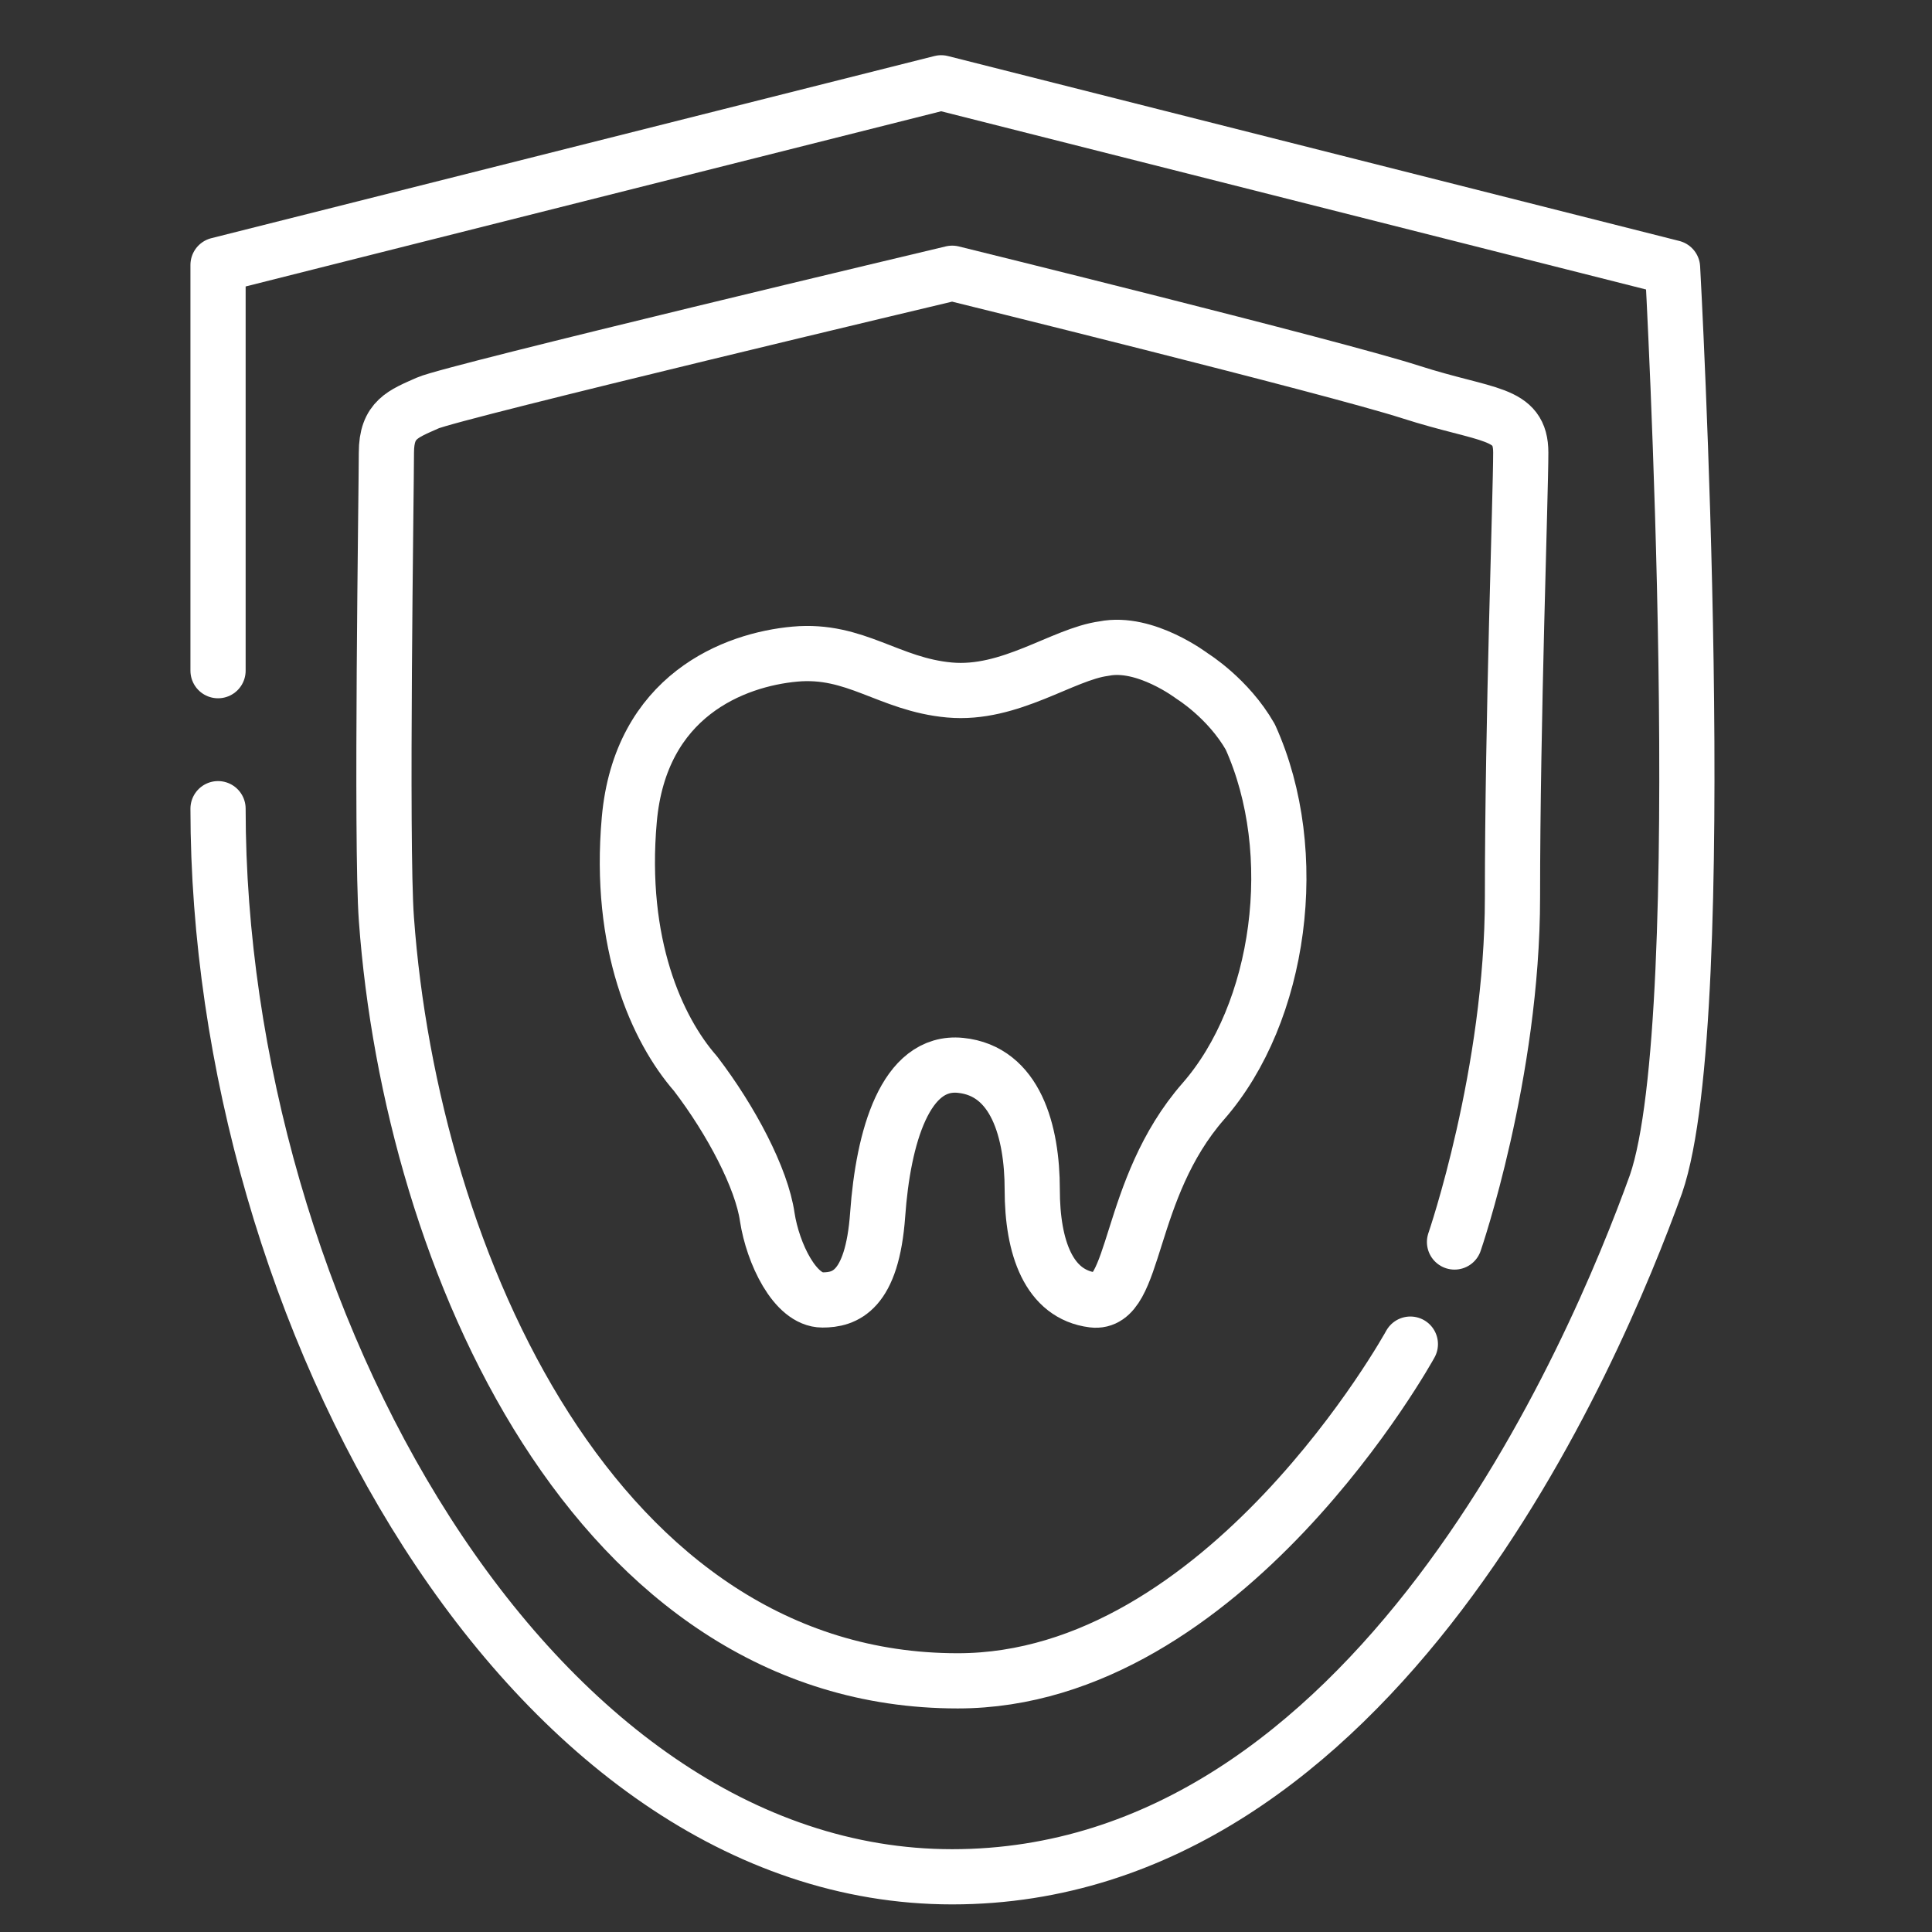
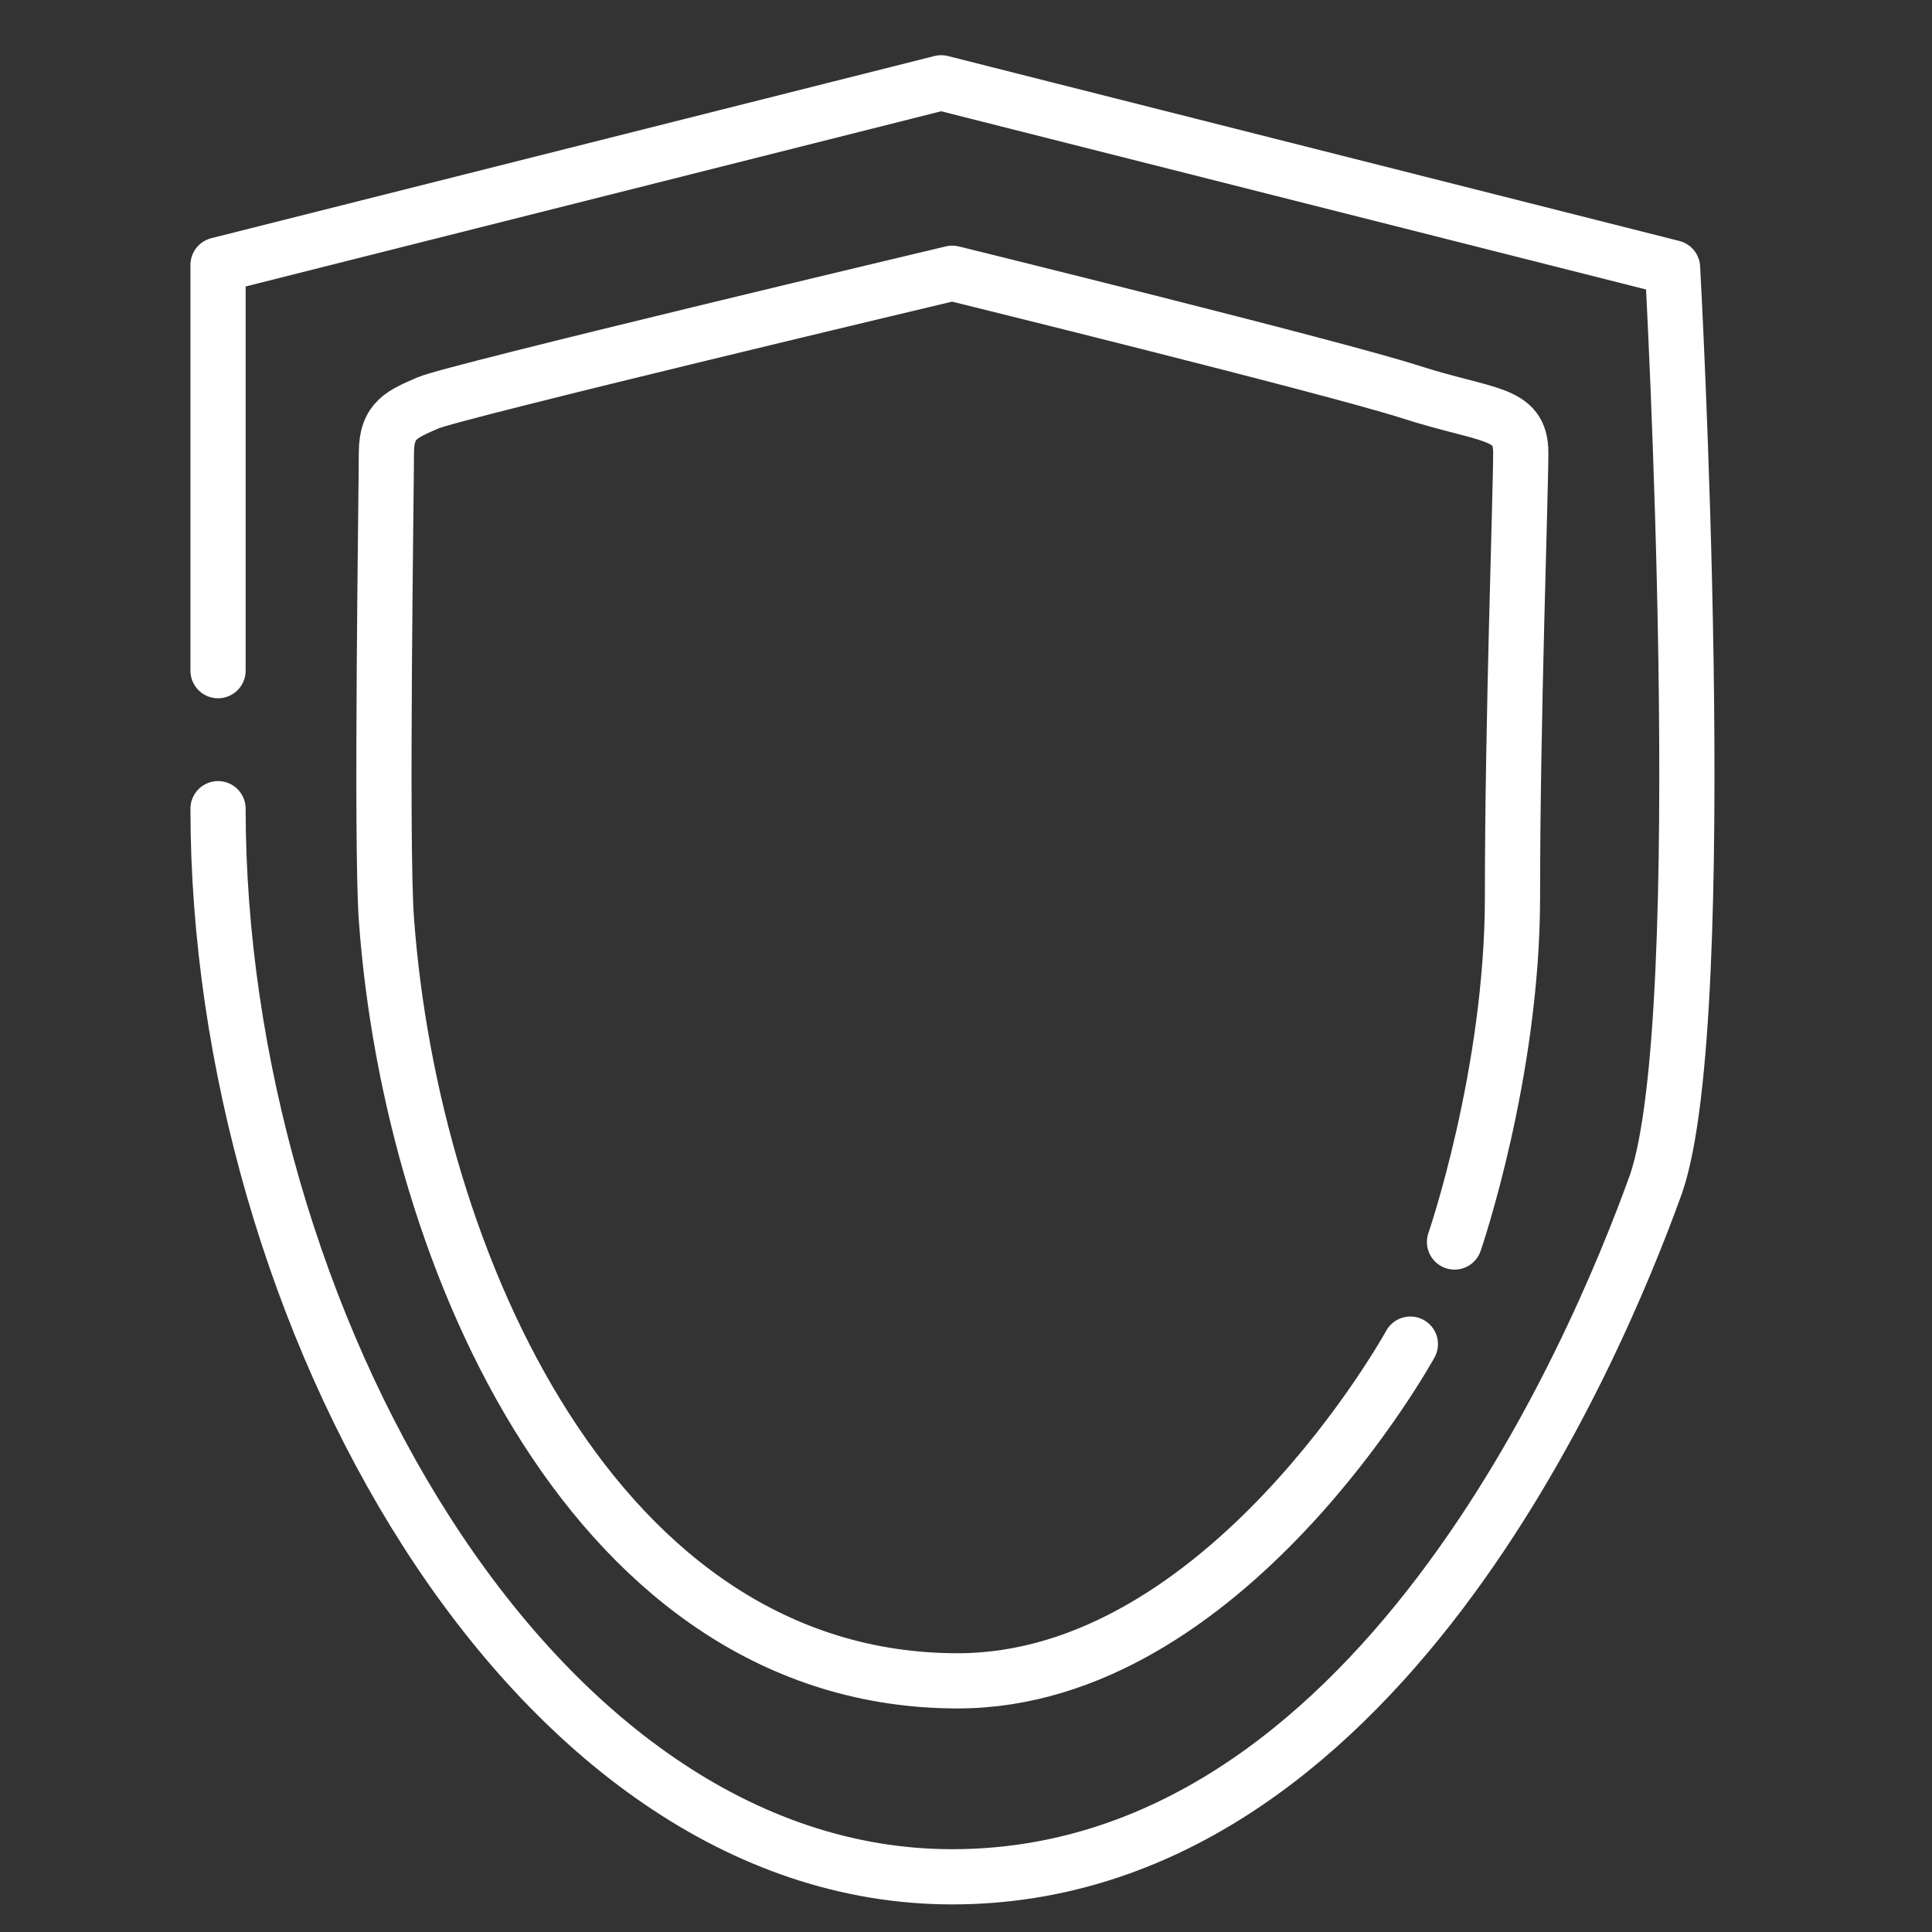
<svg xmlns="http://www.w3.org/2000/svg" version="1.1" id="Layer_1" x="0px" y="0px" viewBox="0 0 70 70" style="enable-background:new 0 0 70 70;" xml:space="preserve">
  <rect x="0" y="0" width="70" height="70" fill="#333333" stroke="none" />
  <style type="text/css">
	.st0{fill:none;stroke:#FFFFFF;stroke-width:2;stroke-linecap:round;stroke-linejoin:round;stroke-miterlimit:10;}
</style>
  <path class="st0" d="M7.9,24.3V9.6L34.1,3l26.5,6.7c0,0,1.5,27.1-0.6,33.2C57.8,49,49.8,68,34.5,68S7.9,47.6,7.9,29.3" />
  <path class="st0" d="M52.7,45c0,0,2.1-6.1,2.1-12.5s0.3-14.6,0.3-16.1s-1.2-1.3-4-2.2S34.5,9.9,34.5,9.9s-18.1,4.3-19,4.7  S14,15.2,14,16.4s-0.2,14.2,0,16.9c0.9,12.4,7.6,27.6,20.7,27.6c9.7,0,16.4-12.2,16.4-12.2" />
-   <path class="st0" d="M43.2,24.5c0,0-1.7-1.3-3.2-1c-1.5,0.2-3.4,1.7-5.6,1.5c-2.2-0.2-3.4-1.5-5.6-1.3s-5.6,1.5-6,6  c-0.4,4.5,1,7.6,2.4,9.2c1.3,1.7,2.4,3.8,2.6,5.2c0.2,1.3,1,3,2,3c0.8,0,1.8-0.3,2-3.1c0.2-2.8,1-5.6,3-5.4c2,0.2,2.6,2.4,2.6,4.5  s0.6,3.8,2.2,4s1.2-4,4-7.2c2.8-3.2,3.6-9,1.7-13.2C44.5,25.3,43.2,24.5,43.2,24.5z" />
</svg>